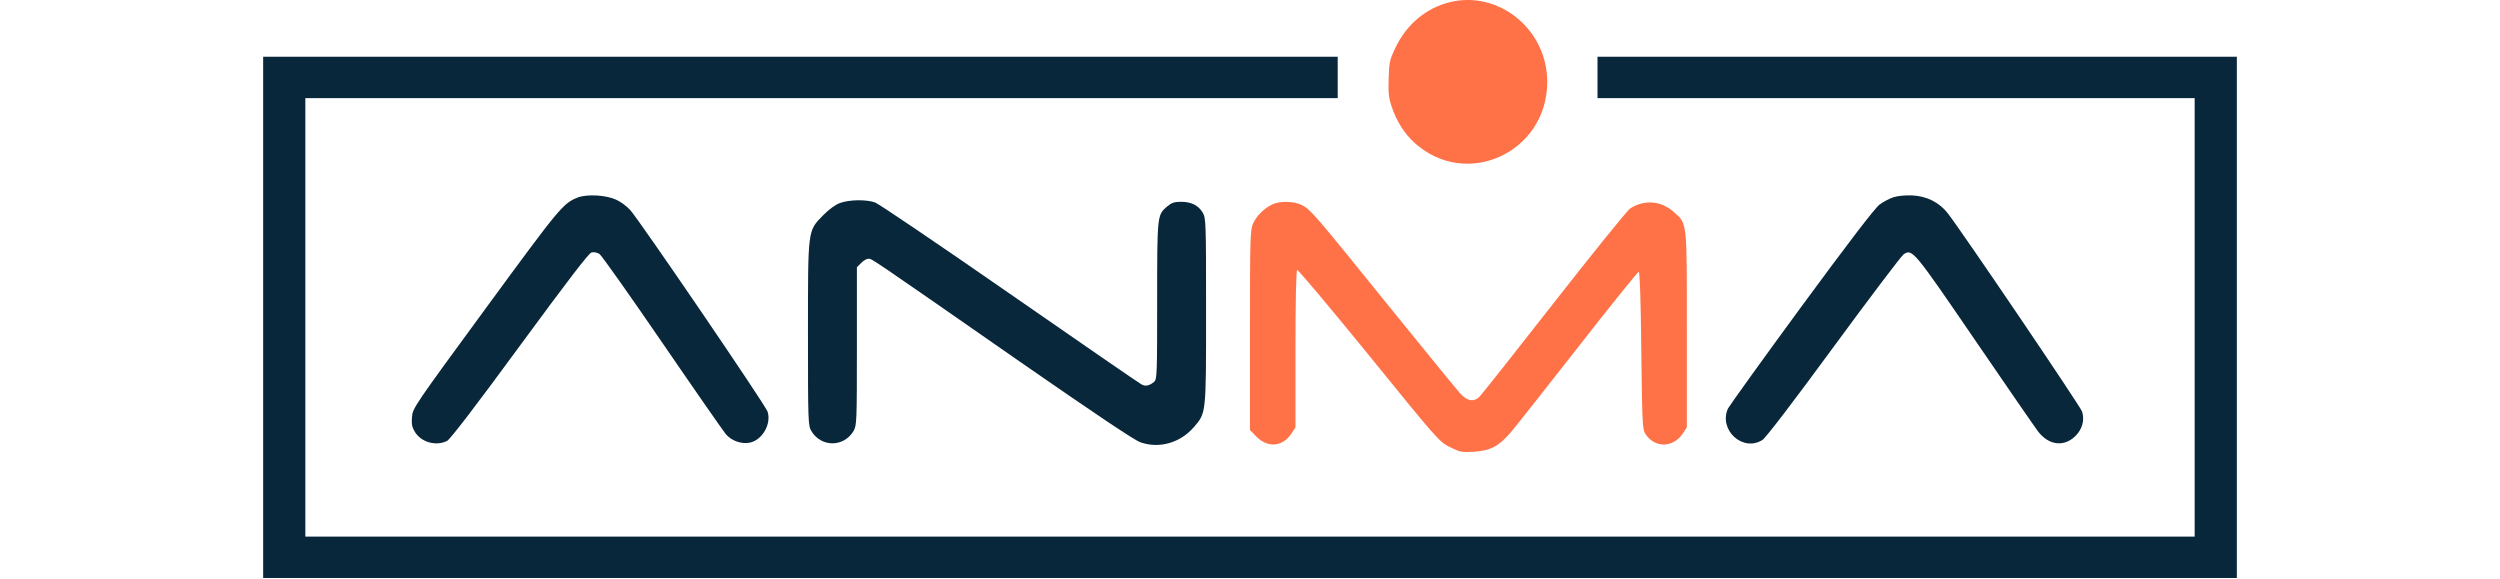
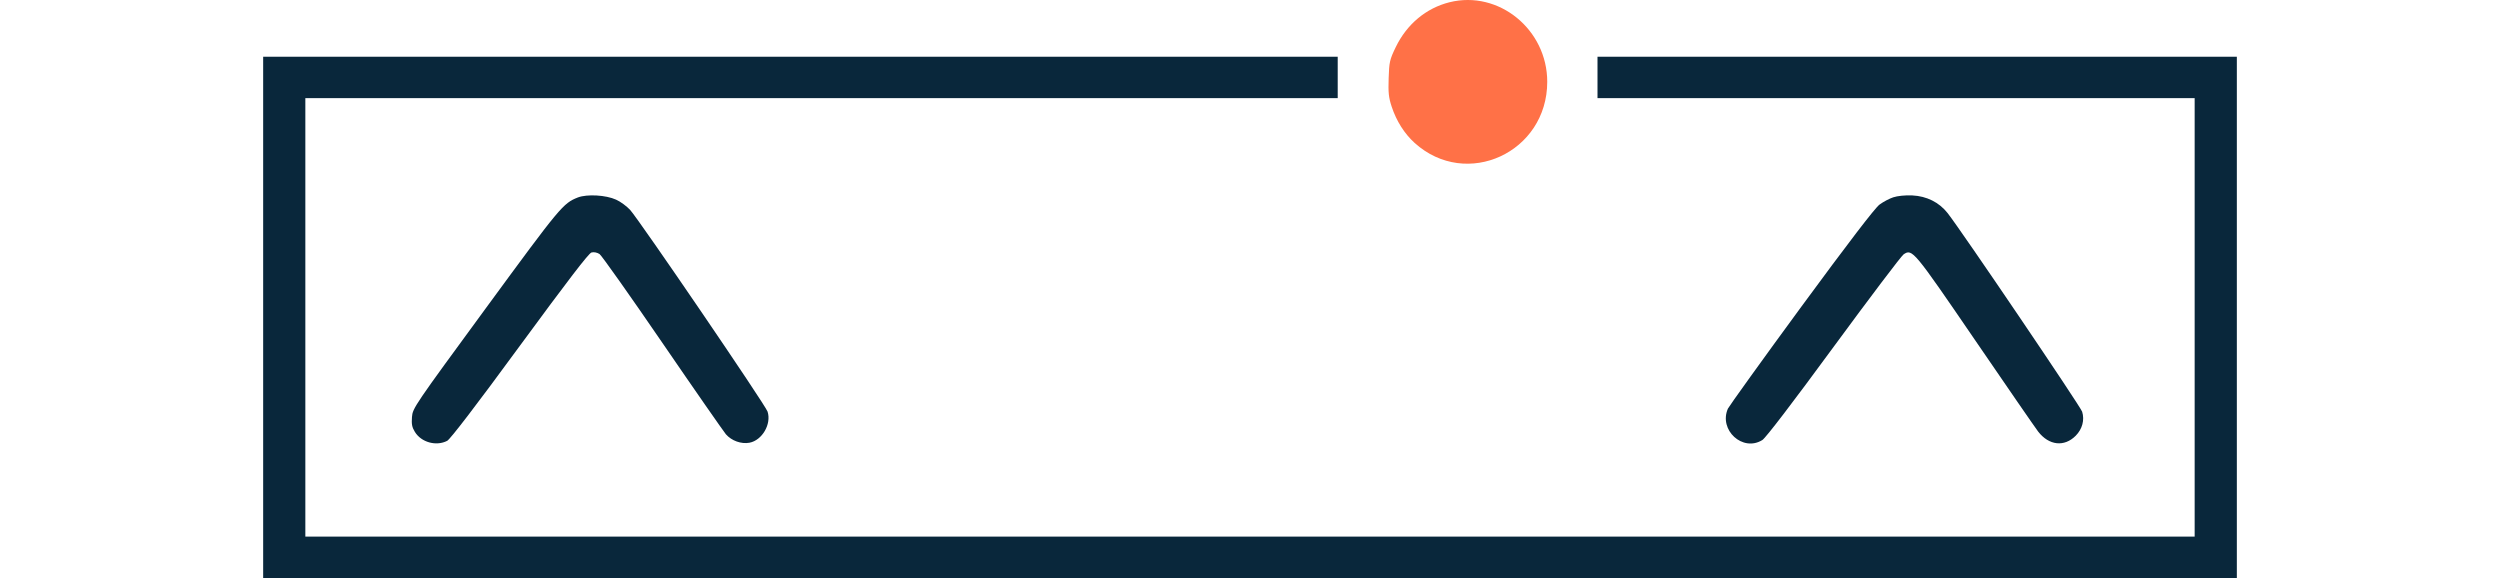
<svg xmlns="http://www.w3.org/2000/svg" width="95" height="22" viewBox="0 0 75 22" fill="none">
  <style>
    .black {
      fill: #09273B;
    }
    @media (prefers-color-scheme: dark) {
      .black {
        fill: white;
      }
    }
  </style>
  <path d="M45.083 0.085C44.192 0.308 43.461 0.918 43.038 1.791C42.807 2.27 42.788 2.361 42.769 2.971C42.75 3.522 42.769 3.706 42.884 4.054C43.064 4.598 43.365 5.077 43.756 5.431C45.724 7.209 48.795 5.792 48.795 3.109C48.795 1.122 46.955 -0.38 45.083 0.085Z" fill="#FF7147" />
  <path d="M0 12.06V21.965H37.5H75V12.06V2.156H62.853H50.705V2.943V3.73H62.051H73.397V12.06V20.391H37.5H1.603V12.06V3.73H21.218H40.833V2.943V2.156H20.417H0V12.06Z" fill="#09273B" class="black" />
  <path d="M11.962 7.502C11.398 7.725 11.302 7.837 8.475 11.694C5.744 15.419 5.68 15.511 5.655 15.846C5.635 16.115 5.655 16.233 5.764 16.41C6.007 16.81 6.578 16.967 6.994 16.751C7.116 16.679 8.052 15.465 9.757 13.137C11.578 10.657 12.373 9.621 12.475 9.595C12.565 9.568 12.693 9.595 12.783 9.654C12.866 9.713 13.937 11.228 15.168 13.025C16.398 14.822 17.488 16.384 17.584 16.502C17.802 16.751 18.168 16.882 18.482 16.823C18.962 16.731 19.321 16.115 19.168 15.642C19.09 15.393 14.289 8.355 13.943 7.974C13.815 7.837 13.578 7.66 13.411 7.587C13.026 7.41 12.309 7.371 11.962 7.502Z" fill="#09273B" class="black" />
  <path d="M61.943 7.498C61.802 7.544 61.565 7.668 61.424 7.773C61.251 7.898 60.238 9.223 58.449 11.657C56.956 13.69 55.706 15.435 55.661 15.527C55.302 16.34 56.225 17.186 56.969 16.721C57.097 16.642 58.11 15.317 59.674 13.185C61.052 11.309 62.251 9.722 62.34 9.663C62.667 9.446 62.719 9.512 65.033 12.896C66.231 14.648 67.321 16.229 67.449 16.399C67.86 16.93 68.443 16.996 68.879 16.556C69.129 16.301 69.219 15.96 69.122 15.645C69.065 15.454 64.52 8.744 64.007 8.095C63.687 7.688 63.212 7.452 62.667 7.426C62.398 7.413 62.103 7.445 61.943 7.498Z" fill="#09273B" class="black" />
-   <path d="M21.921 7.714C21.742 7.779 21.498 7.956 21.267 8.192C20.69 8.789 20.703 8.678 20.703 12.712C20.703 16.038 20.71 16.169 20.831 16.379C21.203 17.002 22.062 17.002 22.434 16.379C22.556 16.169 22.562 16.038 22.562 13.158V10.154L22.722 9.996C22.806 9.904 22.934 9.832 22.998 9.832C23.133 9.832 22.947 9.701 28.78 13.761C31.62 15.729 33.094 16.72 33.331 16.805C34.043 17.061 34.851 16.831 35.37 16.228C35.838 15.683 35.831 15.749 35.831 11.807C35.831 8.435 35.825 8.284 35.703 8.081C35.543 7.805 35.267 7.668 34.876 7.668C34.626 7.668 34.517 7.707 34.351 7.845C33.972 8.173 33.972 8.166 33.972 11.426C33.972 14.181 33.966 14.411 33.863 14.503C33.684 14.66 33.524 14.693 33.376 14.607C33.299 14.568 31.049 13.02 28.376 11.164C25.703 9.308 23.395 7.746 23.254 7.694C22.921 7.576 22.287 7.582 21.921 7.714Z" fill="#09273B" class="black" />
-   <path d="M38.363 7.76C38.055 7.898 37.748 8.199 37.619 8.488C37.51 8.731 37.498 9.006 37.498 12.548V16.34L37.741 16.589C38.177 17.035 38.748 16.982 39.081 16.464L39.228 16.241V13.27C39.228 11.42 39.254 10.285 39.292 10.259C39.325 10.239 40.549 11.695 42.017 13.499C44.626 16.713 44.69 16.786 45.094 16.989C45.478 17.179 45.542 17.192 46.017 17.166C46.626 17.127 46.959 16.956 47.401 16.438C47.562 16.254 48.709 14.798 49.953 13.211C51.19 11.623 52.241 10.325 52.273 10.325C52.312 10.325 52.35 11.387 52.369 13.309C52.401 16.025 52.414 16.313 52.517 16.477C52.869 17.035 53.587 17.028 53.953 16.464L54.1 16.241V12.529C54.1 8.331 54.119 8.508 53.587 8.042C53.113 7.629 52.491 7.576 51.953 7.917C51.844 7.983 50.536 9.603 49.042 11.512C47.549 13.421 46.273 15.034 46.203 15.093C45.991 15.284 45.754 15.238 45.498 14.962C45.376 14.831 44.139 13.316 42.754 11.604C39.953 8.14 39.812 7.97 39.472 7.793C39.196 7.648 38.651 7.629 38.363 7.76Z" fill="#FF7147" />
</svg>